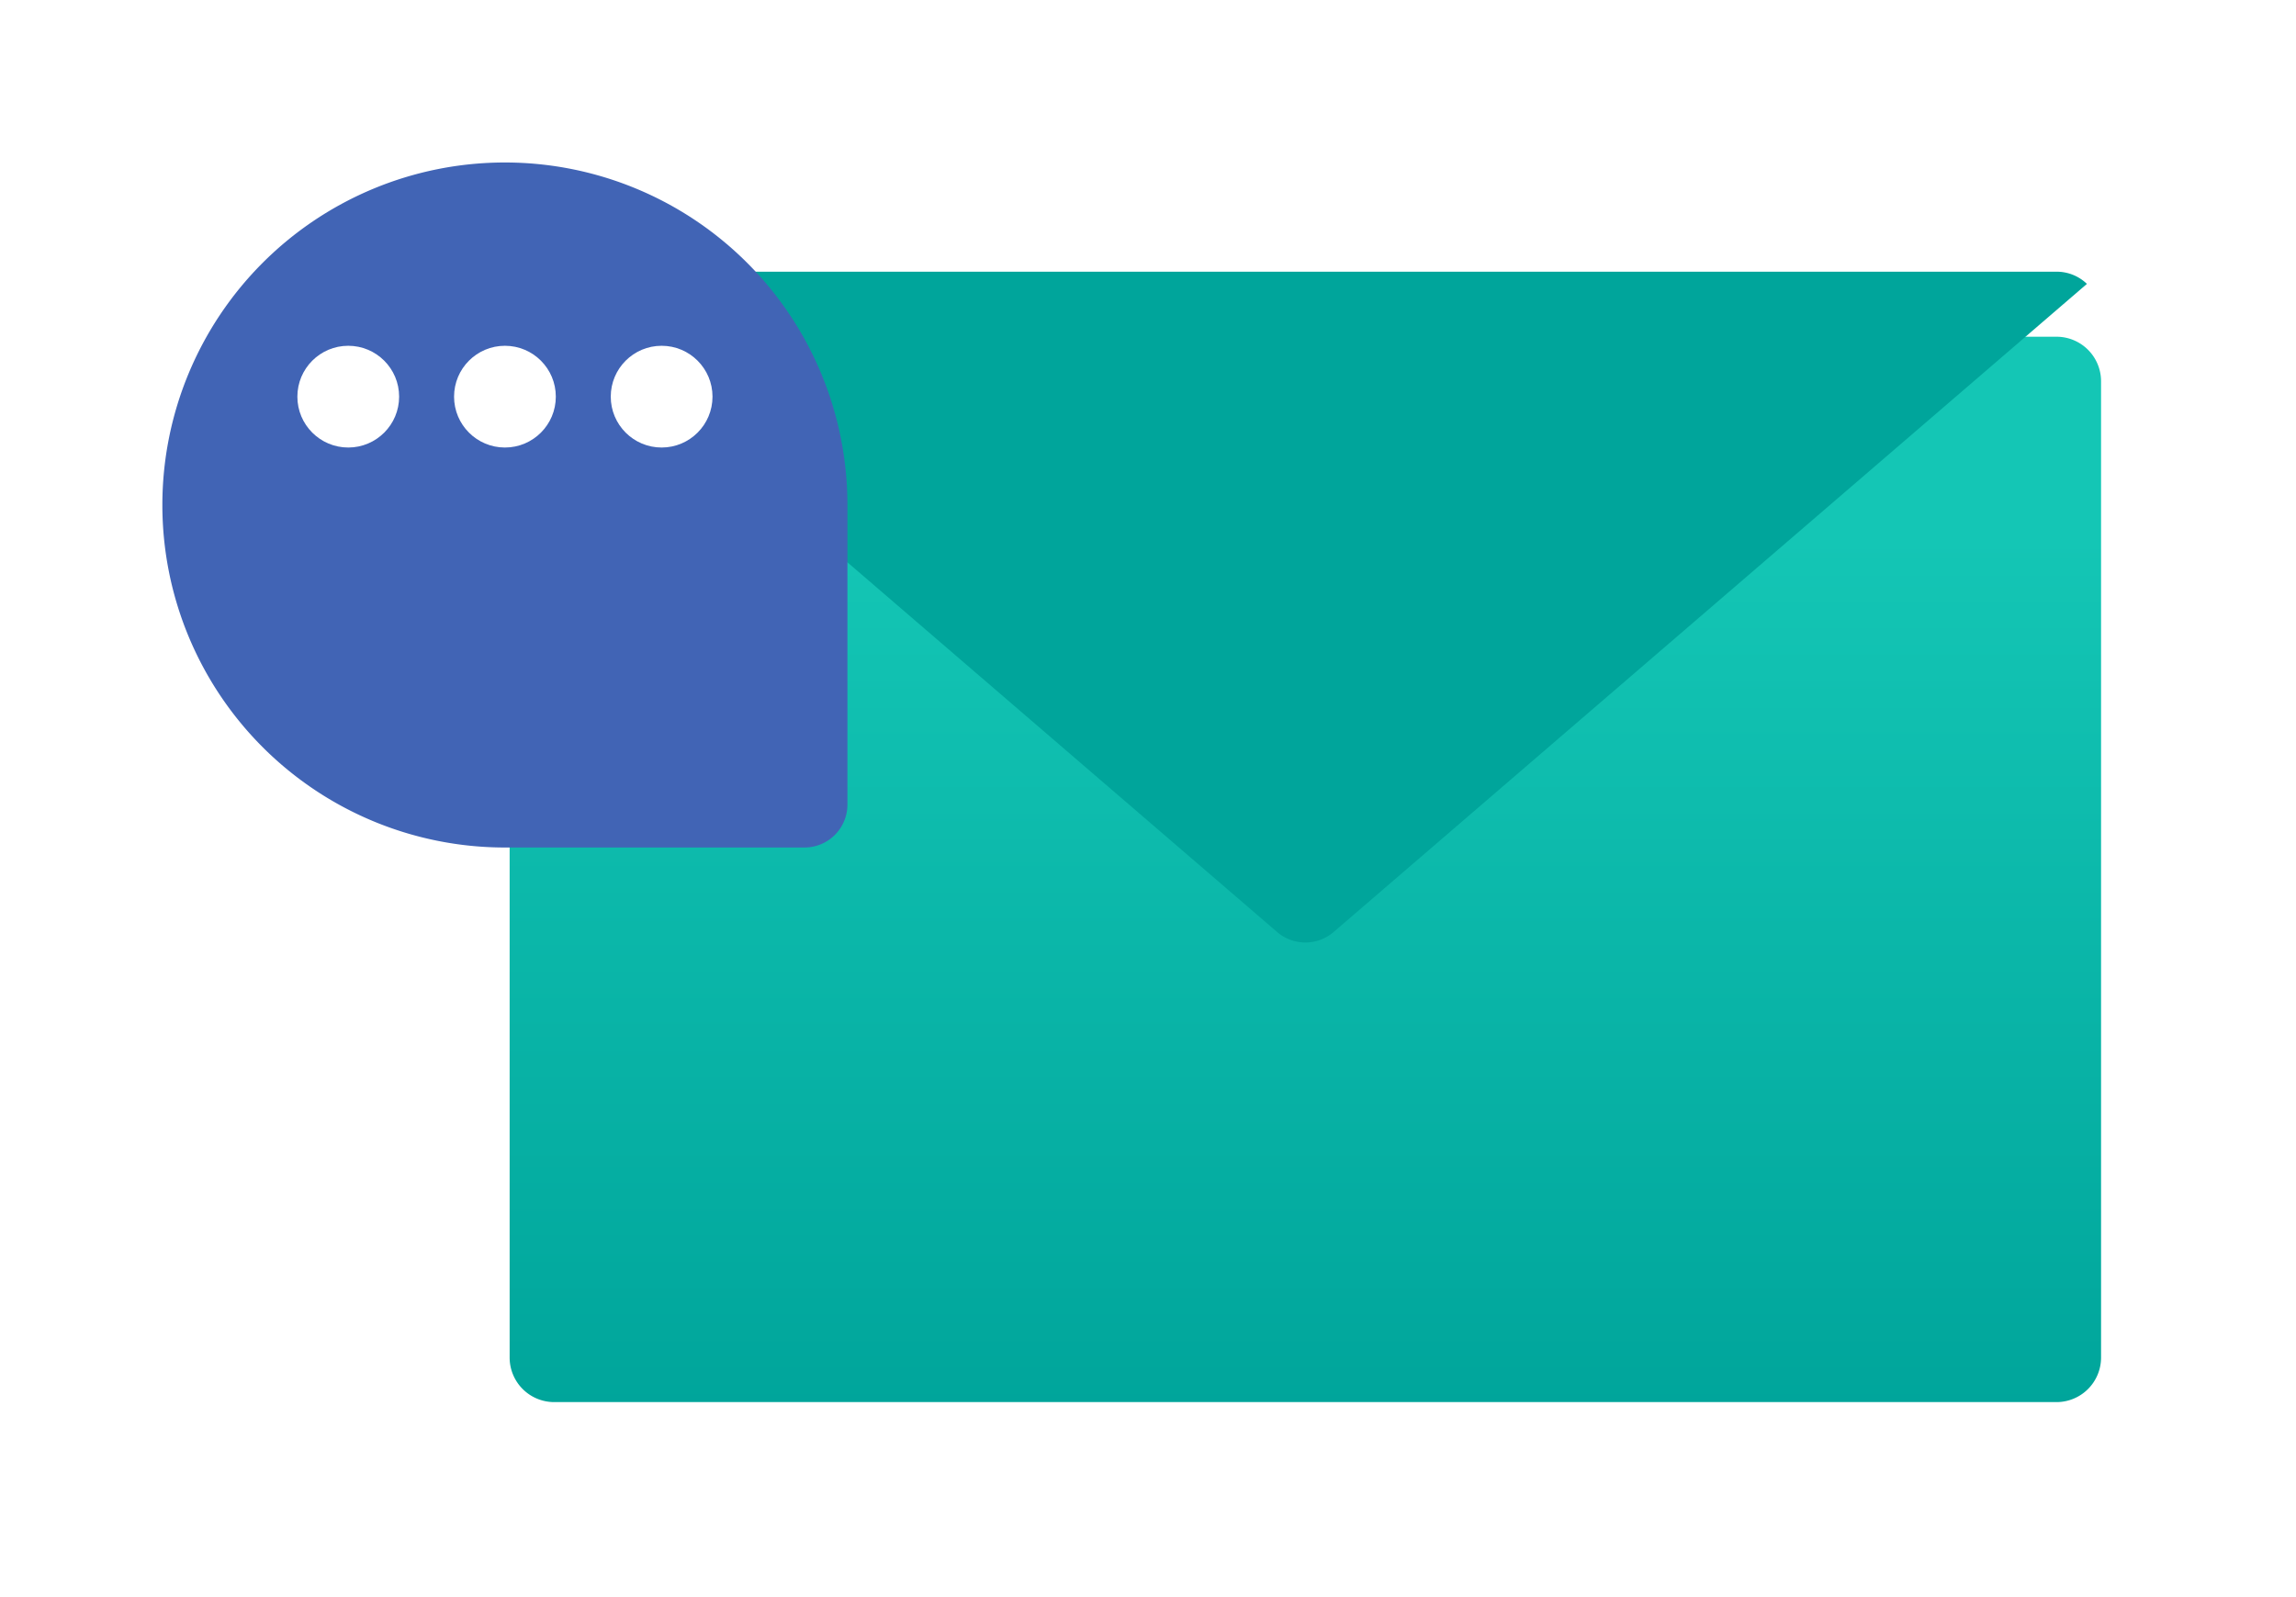
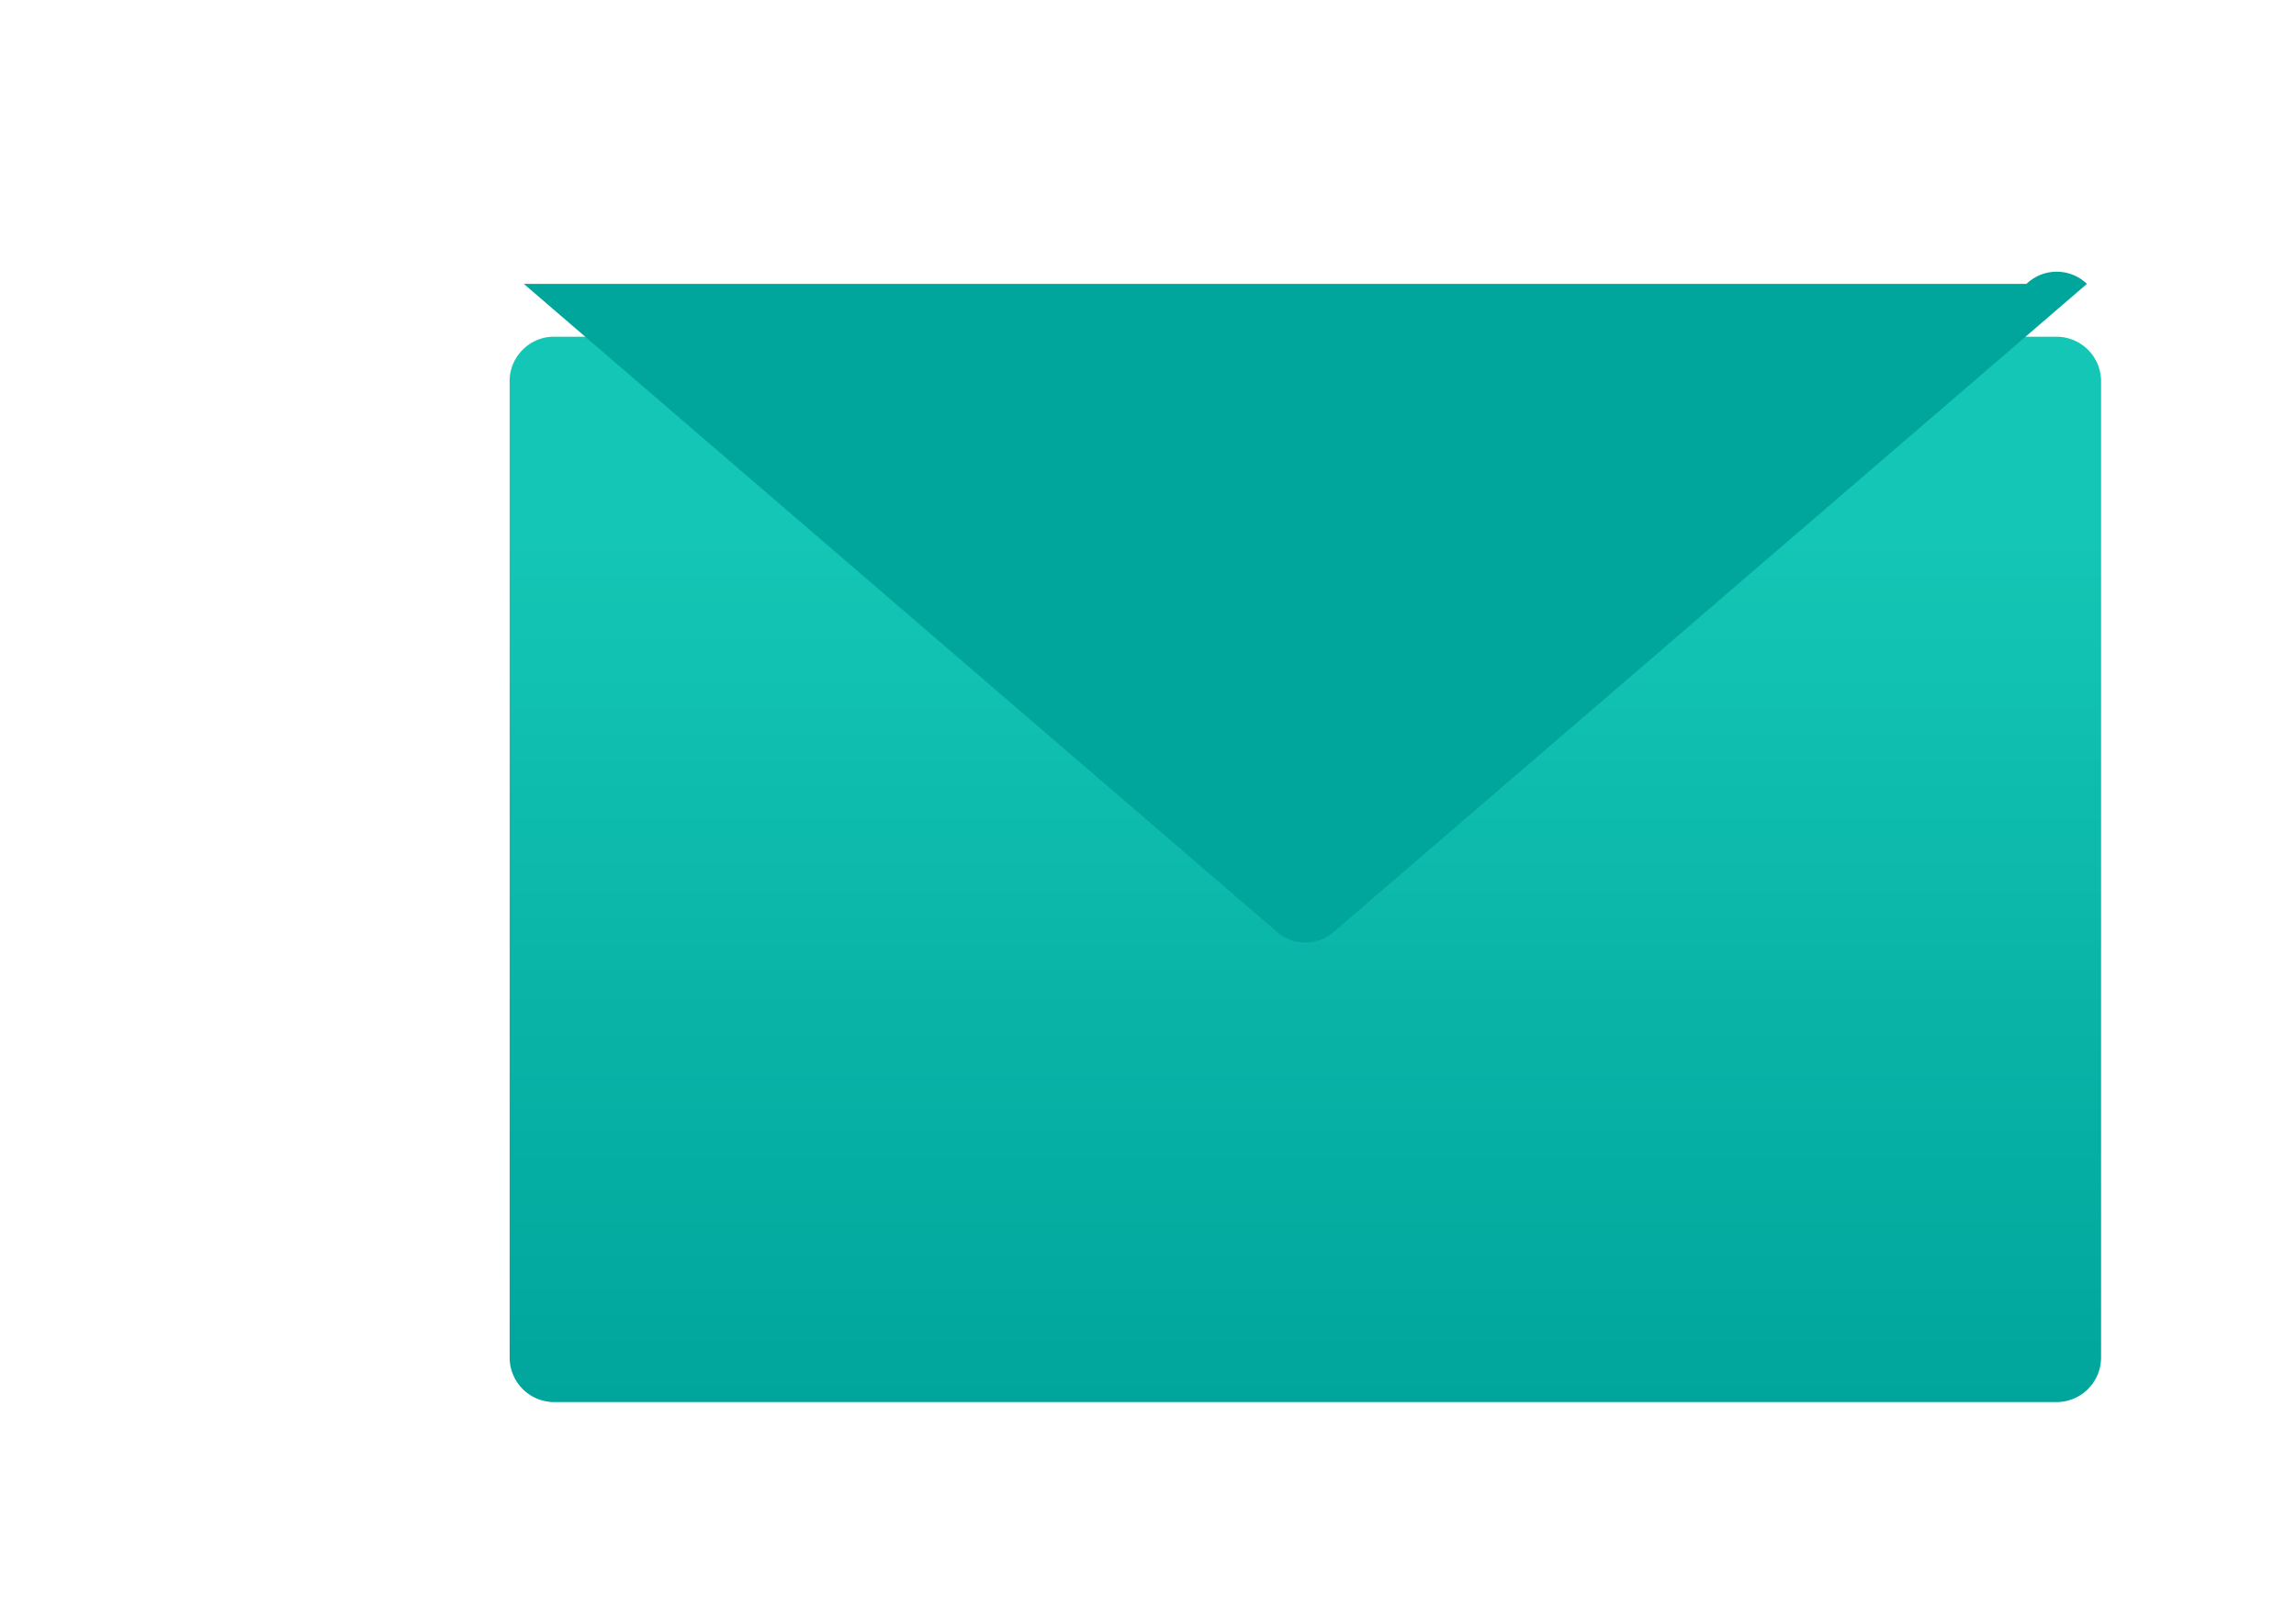
<svg xmlns="http://www.w3.org/2000/svg" width="106.015" height="73.739" viewBox="0 0 106.015 73.739">
  <defs>
    <linearGradient id="linear-gradient" x1="0.5" y1="1" x2="0.5" y2="0.19" gradientUnits="objectBoundingBox">
      <stop offset="0" stop-color="#00a59b" />
      <stop offset="1" stop-color="#14c6b5" />
    </linearGradient>
    <filter id="Path_653" x="14.533" y="6.544" width="91.482" height="67.195" filterUnits="userSpaceOnUse">
      <feOffset dy="3" input="SourceAlpha" />
      <feGaussianBlur stdDeviation="3" result="blur" />
      <feFlood flood-opacity="0.161" />
      <feComposite operator="in" in2="blur" />
      <feComposite in="SourceGraphic" />
    </filter>
    <filter id="Path_596" x="0" y="0" width="46.632" height="46.632" filterUnits="userSpaceOnUse">
      <feOffset dy="5" input="SourceAlpha" />
      <feGaussianBlur stdDeviation="2.5" result="blur-2" />
      <feFlood flood-color="#050505" flood-opacity="0.169" />
      <feComposite operator="in" in2="blur-2" />
      <feComposite in="SourceGraphic" />
    </filter>
  </defs>
  <g id="Send_a_message_icon" data-name="Send a message icon" transform="translate(-1920.195 -7540.757)">
    <g id="Group_1021" data-name="Group 1021" transform="translate(1943.728 7553.301)">
      <g transform="matrix(1, 0, 0, 1, -23.53, -12.54)" filter="url(#Path_653)">
        <path id="Path_653-2" data-name="Path 653" d="M167.461,253.411v45.1a2.058,2.058,0,0,1-2.049,2.049H96.028a2.058,2.058,0,0,1-2.049-2.049v-45.1a2.026,2.026,0,0,1,.654-1.493,2,2,0,0,1,1.395-.553h69.384a2.058,2.058,0,0,1,2.049,2.046Z" transform="translate(-70.45 -238.82)" fill="url(#linear-gradient)" />
      </g>
-       <path id="Path_654" data-name="Path 654" d="M168.424,251.933l-34.773,29.92a2,2,0,0,1-2.628,0L96.25,251.933a2.011,2.011,0,0,1,1.395-.563h69.384A2.011,2.011,0,0,1,168.424,251.933Z" transform="translate(-95.596 -251.368)" fill="#00a59b" />
+       <path id="Path_654" data-name="Path 654" d="M168.424,251.933l-34.773,29.92a2,2,0,0,1-2.628,0L96.25,251.933h69.384A2.011,2.011,0,0,1,168.424,251.933Z" transform="translate(-95.596 -251.368)" fill="#00a59b" />
    </g>
    <g id="Group_1022" data-name="Group 1022" transform="translate(1927.695 7543.257)">
      <g id="Group_995" data-name="Group 995">
        <g id="Group_994" data-name="Group 994">
          <g transform="matrix(1, 0, 0, 1, -7.5, -2.5)" filter="url(#Path_596)">
-             <path id="Path_596-2" data-name="Path 596" d="M154.586,83.665H140.753a15.816,15.816,0,1,1,15.816-15.816V81.682A1.983,1.983,0,0,1,154.586,83.665Z" transform="translate(-117.44 -49.53)" fill="#4164b5" />
-           </g>
+             </g>
        </g>
      </g>
      <g id="Group_996" data-name="Group 996" transform="translate(6.231 13.467)">
-         <ellipse id="Ellipse_22" data-name="Ellipse 22" cx="2.349" cy="2.349" rx="2.349" ry="2.349" transform="translate(14.47)" fill="#fff" />
-         <ellipse id="Ellipse_23" data-name="Ellipse 23" cx="2.349" cy="2.349" rx="2.349" ry="2.349" transform="translate(7.235)" fill="#fff" />
-         <ellipse id="Ellipse_24" data-name="Ellipse 24" cx="2.349" cy="2.349" rx="2.349" ry="2.349" fill="#fff" />
-       </g>
+         </g>
    </g>
  </g>
</svg>